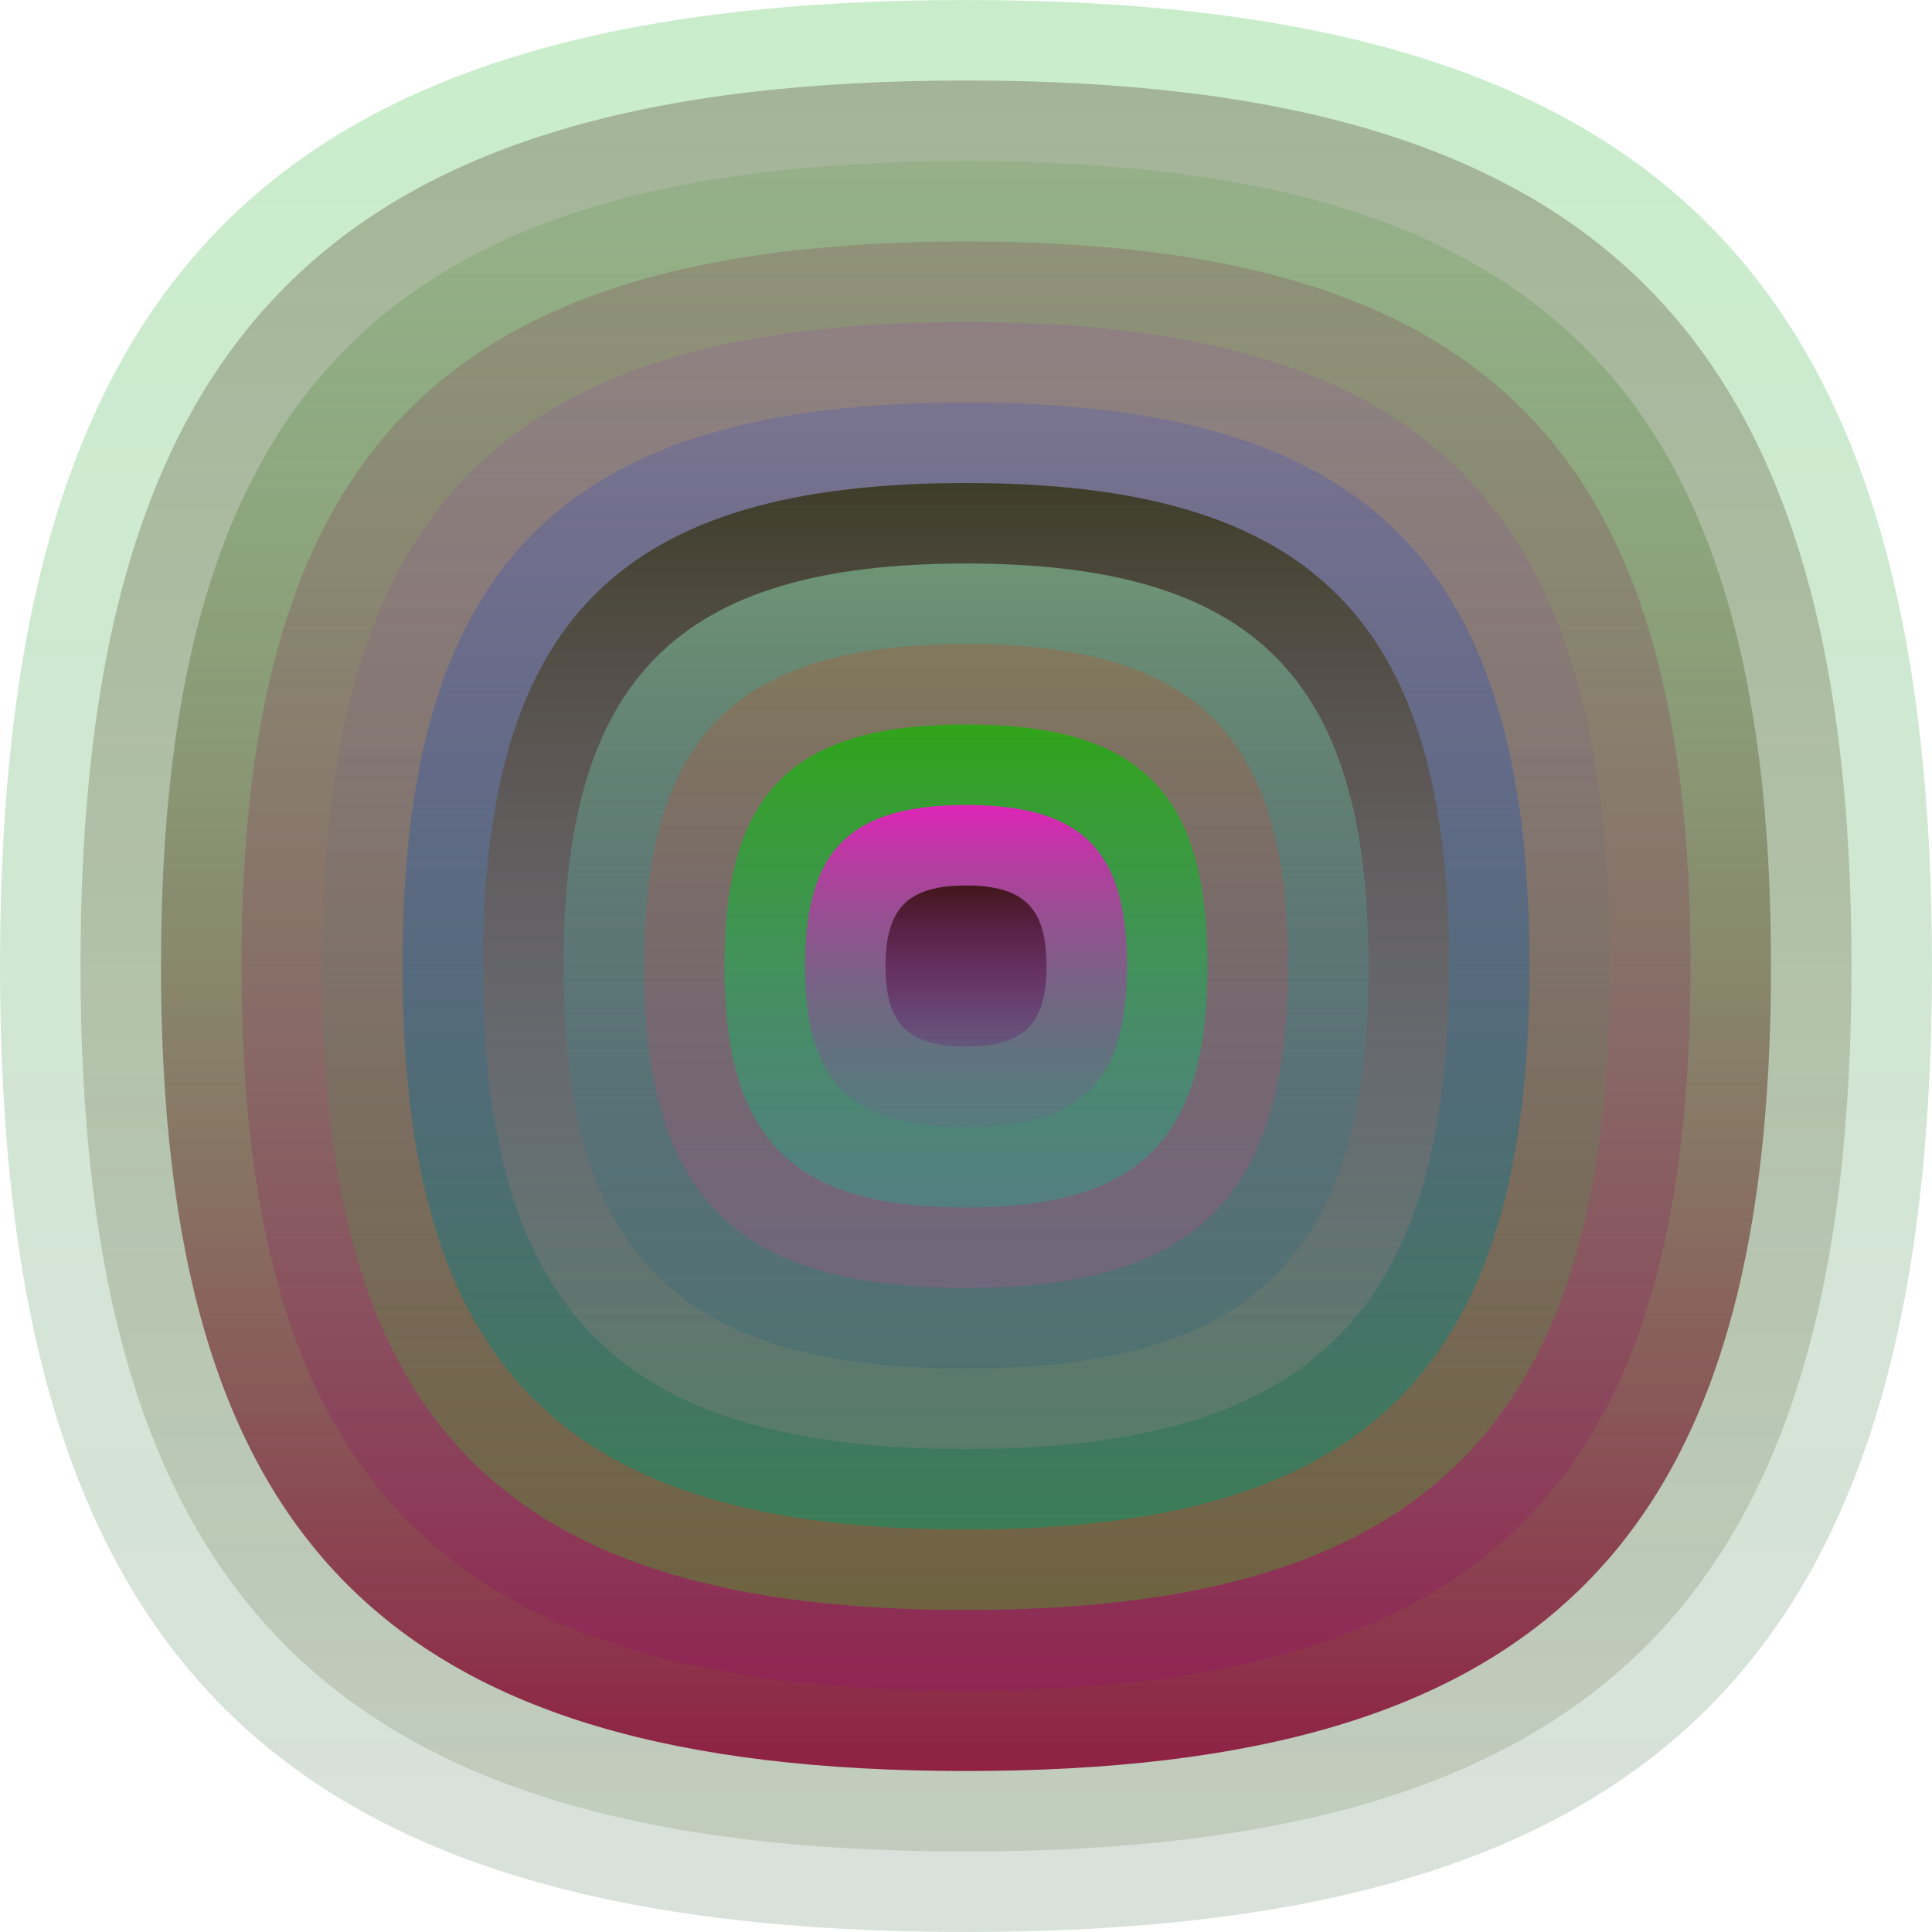
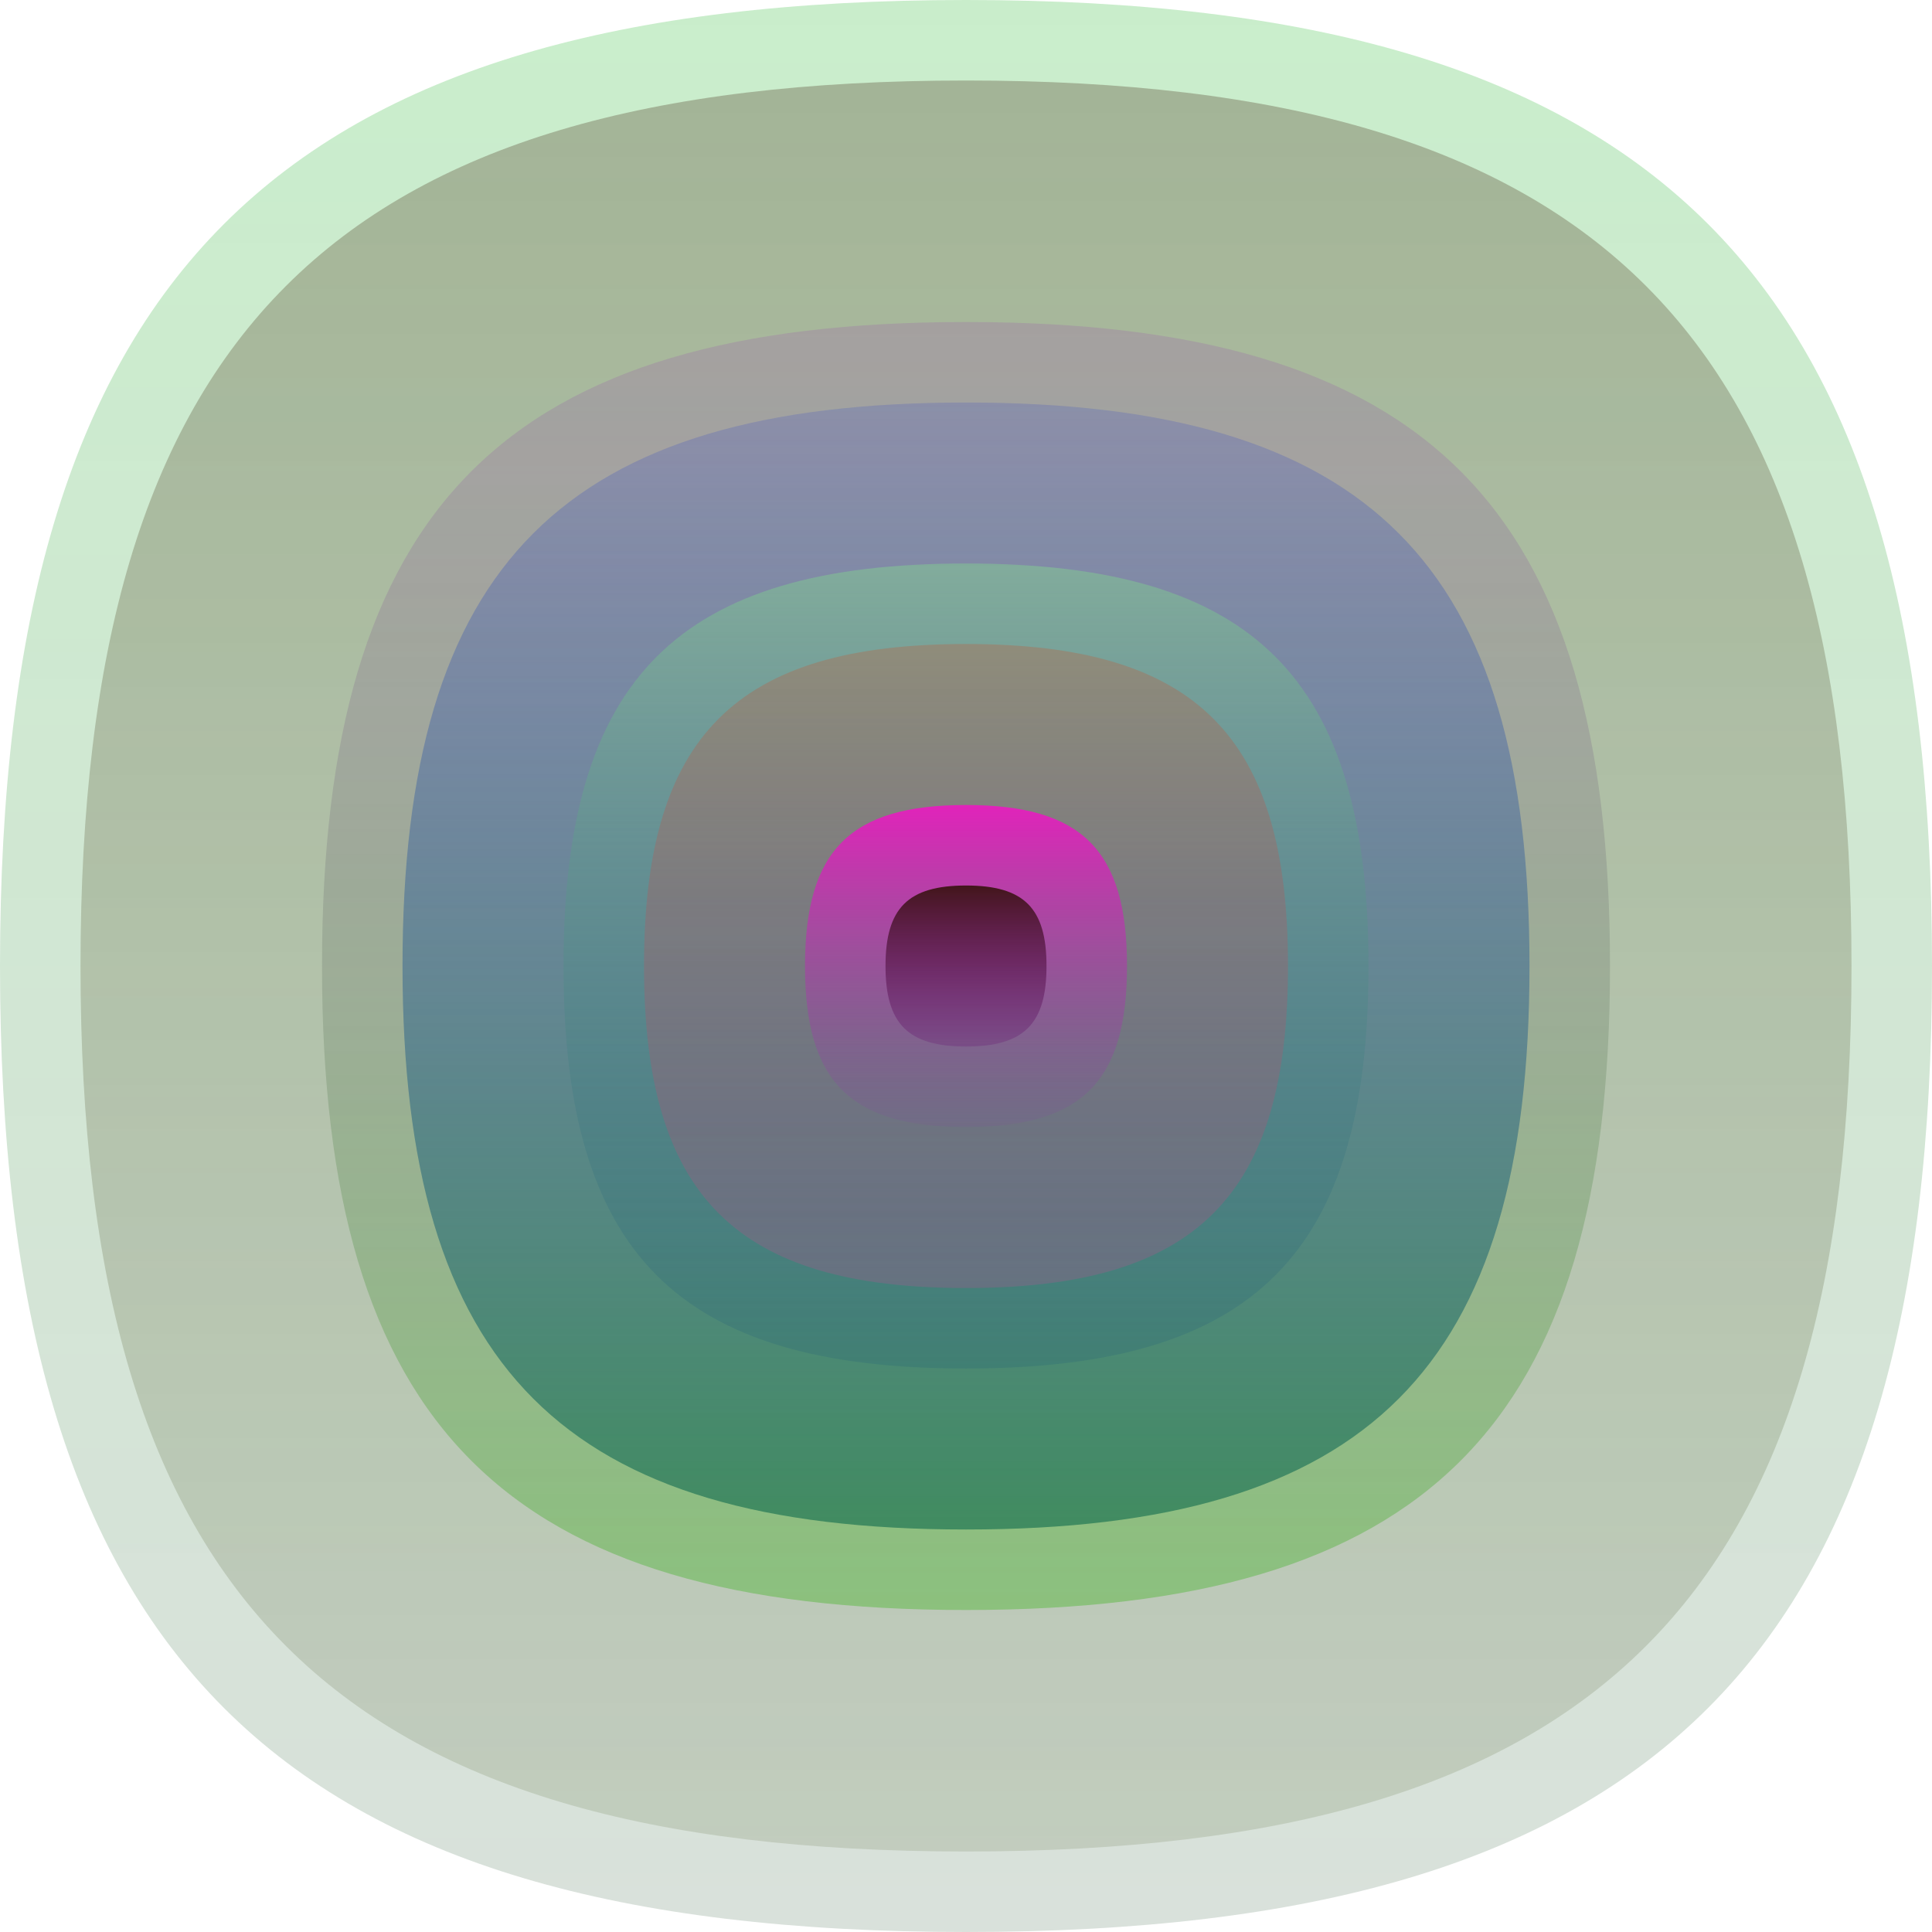
<svg xmlns="http://www.w3.org/2000/svg" width="1200" height="1200" viewBox="0 0 1200 1200">
  <defs>
    <linearGradient id="p0" x2="0" y2="1">
      <stop stop-color="rgba(20,180,30,0.230)" offset="0" />
      <stop stop-color="rgba(60,100,70,0.195)" offset="1" />
    </linearGradient>
    <linearGradient id="p1" x2="0" y2="1">
      <stop stop-color="rgba(70,40,20,0.29)" offset="0" />
      <stop stop-color="rgba(50,70,10,0.135)" offset="1" />
    </linearGradient>
    <linearGradient id="p2" x2="0" y2="1">
      <stop stop-color="rgba(60,150,50,0.133)" offset="0" />
      <stop stop-color="rgba(140,20,60,0.94)" offset="1" />
    </linearGradient>
    <linearGradient id="p3" x2="0" y2="1">
      <stop stop-color="rgba(120,10,50,0.175)" offset="0" />
      <stop stop-color="rgba(150,0,120,0.20)" offset="1" />
    </linearGradient>
    <linearGradient id="p4" x2="0" y2="1">
      <stop stop-color="rgba(150,60,180,0.183)" offset="0" />
      <stop stop-color="rgba(60,180,30,0.39)" offset="1" />
    </linearGradient>
    <linearGradient id="p5" x2="0" y2="1">
      <stop stop-color="rgba(50,70,200,0.205)" offset="0" />
      <stop stop-color="rgba(50,130,90,0.84)" offset="1" />
    </linearGradient>
    <linearGradient id="p6" x2="0" y2="1">
      <stop stop-color="rgba(50,50,20,0.83)" offset="0" />
      <stop stop-color="rgba(180,140,150,0.198)" offset="1" />
    </linearGradient>
    <linearGradient id="p7" x2="0" y2="1">
      <stop stop-color="rgba(130,190,150,0.65)" offset="0" />
      <stop stop-color="rgba(30,90,120,0.210)" offset="1" />
    </linearGradient>
    <linearGradient id="p8" x2="0" y2="1">
      <stop stop-color="rgba(230,50,0,0.200)" offset="0" />
      <stop stop-color="rgba(210,70,150,0.229)" offset="1" />
    </linearGradient>
    <linearGradient id="p9" x2="0" y2="1">
      <stop stop-color="rgba(20,180,0,0.74)" offset="0" />
      <stop stop-color="rgba(20,180,150,0.32)" offset="1" />
    </linearGradient>
    <linearGradient id="p10" x2="0" y2="1">
      <stop stop-color="rgba(230,30,190,0.95)" offset="0" />
      <stop stop-color="rgba(130,70,160,0.129)" offset="1" />
    </linearGradient>
    <linearGradient id="p11" x2="0" y2="1">
      <stop stop-color="rgba(60,20,20,0.95)" offset="0" />
      <stop stop-color="rgba(100,10,110,0.234)" offset="1" />
    </linearGradient>
  </defs>
  <path fill="url(&quot;#p0&quot;)" d="M0,600 C0,171 171,0 600,0 S1200,171 1200,600 1029,1200 600,1200 0,1029 0,600 " />
  <svg x="0" y="0">
    <g>
      <animateTransform attributeName="transform" type="rotate" from="0 600 600" to="-360 600 600" dur="54s" repeatCount="indefinite" />
      <path fill="url(&quot;#p1&quot;)" d="M50,600 C50,207 207,50 600,50 S1150,207 1150,600 993,1150 600,1150 50,993 50,600 " />
      <svg x="50" y="50">
        <g>
          <animateTransform attributeName="transform" type="rotate" from="0 550 550" to="-360 550 550" dur="32s" repeatCount="indefinite" />
-           <path fill="url(&quot;#p2&quot;)" d="M50,550 C50,192 192,50 550,50 S1050,192 1050,550 908,1050 550,1050 50,908 50,550 " />
          <svg x="50" y="50">
            <g>
              <animateTransform attributeName="transform" type="rotate" from="0 500 500" to="360 500 500" dur="38s" repeatCount="indefinite" />
-               <path fill="url(&quot;#p3&quot;)" d="M50,500 C50,178 178,50 500,50 S950,178 950,500 822,950 500,950 50,822 50,500 " />
              <svg x="50" y="50">
                <g>
                  <animateTransform attributeName="transform" type="rotate" from="0 450 450" to="-360 450 450" dur="45s" repeatCount="indefinite" />
                  <path fill="url(&quot;#p4&quot;)" d="M50,450 C50,164 164,50 450,50 S850,164 850,450 736,850 450,850 50,736 50,450 " />
                  <svg x="50" y="50">
                    <g>
                      <animateTransform attributeName="transform" type="rotate" from="0 400 400" to="360 400 400" dur="62s" repeatCount="indefinite" />
                      <path fill="url(&quot;#p5&quot;)" d="M50,400 C50,150 150,50 400,50 S750,150 750,400 650,750 400,750 50,650 50,400 " />
                      <svg x="50" y="50">
                        <g>
                          <animateTransform attributeName="transform" type="rotate" from="0 350 350" to="360 350 350" dur="61s" repeatCount="indefinite" />
-                           <path fill="url(&quot;#p6&quot;)" d="M50,350 C50,135 135,50 350,50 S650,135 650,350 565,650 350,650 50,565 50,350 " />
                          <svg x="50" y="50">
                            <g>
                              <animateTransform attributeName="transform" type="rotate" from="0 300 300" to="360 300 300" dur="52s" repeatCount="indefinite" />
                              <path fill="url(&quot;#p7&quot;)" d="M50,300 C50,121 121,50 300,50 S550,121 550,300 479,550 300,550 50,479 50,300 " />
                              <svg x="50" y="50">
                                <g>
                                  <animateTransform attributeName="transform" type="rotate" from="0 250 250" to="360 250 250" dur="48s" repeatCount="indefinite" />
                                  <path fill="url(&quot;#p8&quot;)" d="M50,250 C50,107 107,50 250,50 S450,107 450,250 393,450 250,450 50,393 50,250 " />
                                  <svg x="50" y="50">
                                    <g>
                                      <animateTransform attributeName="transform" type="rotate" from="0 200 200" to="-360 200 200" dur="12s" repeatCount="indefinite" />
-                                       <path fill="url(&quot;#p9&quot;)" d="M50,200 C50,92 92,50 200,50 S350,92 350,200 308,350 200,350 50,308 50,200 " />
                                      <svg x="50" y="50">
                                        <g>
                                          <animateTransform attributeName="transform" type="rotate" from="0 150 150" to="-360 150 150" dur="17s" repeatCount="indefinite" />
                                          <path fill="url(&quot;#p10&quot;)" d="M50,150 C50,78 78,50 150,50 S250,78 250,150 222,250 150,250 50,222 50,150 " />
                                          <svg x="50" y="50">
                                            <g>
                                              <animateTransform attributeName="transform" type="rotate" from="0 100 100" to="-360 100 100" dur="41s" repeatCount="indefinite" />
                                              <path fill="url(&quot;#p11&quot;)" d="M50,100 C50,64 64,50 100,50 S150,64 150,100 136,150 100,150 50,136 50,100 " />
                                              <svg x="50" y="50">
                                                <g>
                                                  <animateTransform attributeName="transform" type="rotate" from="0 50 50" to="-360 50 50" dur="20s" repeatCount="indefinite" />
                                                </g>
                                              </svg>
                                            </g>
                                          </svg>
                                        </g>
                                      </svg>
                                    </g>
                                  </svg>
                                </g>
                              </svg>
                            </g>
                          </svg>
                        </g>
                      </svg>
                    </g>
                  </svg>
                </g>
              </svg>
            </g>
          </svg>
        </g>
      </svg>
    </g>
  </svg>
</svg>